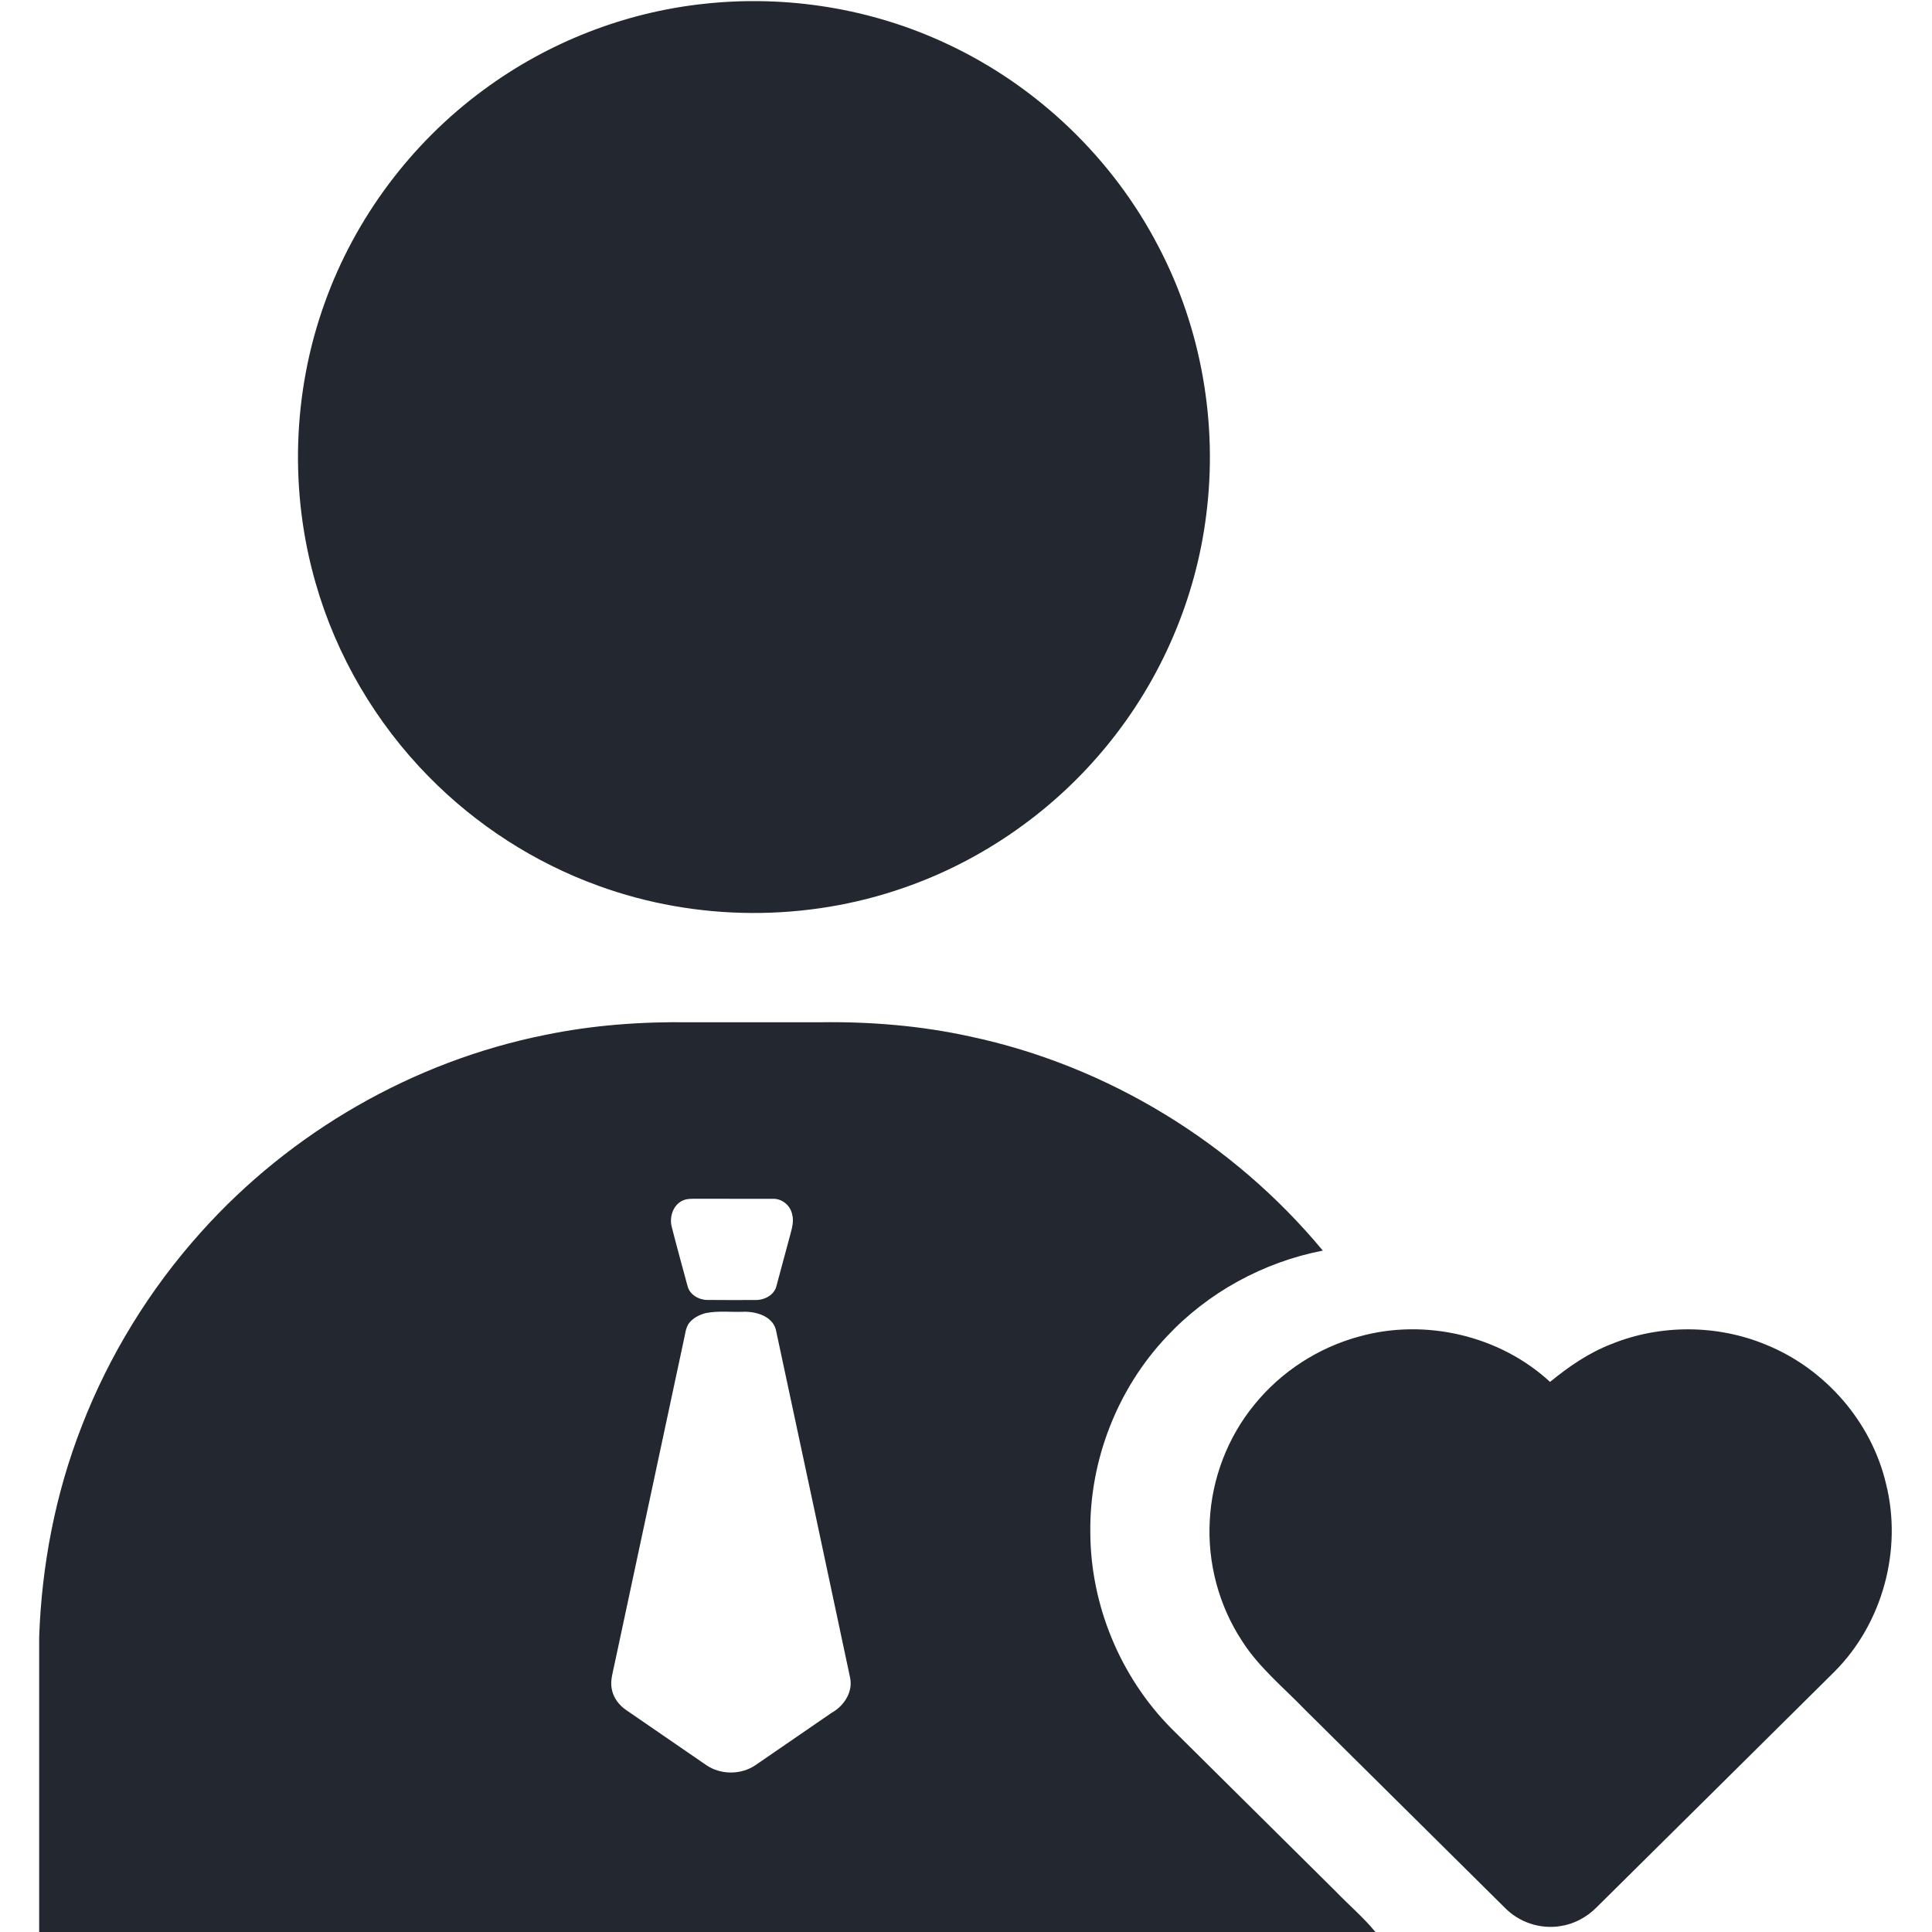
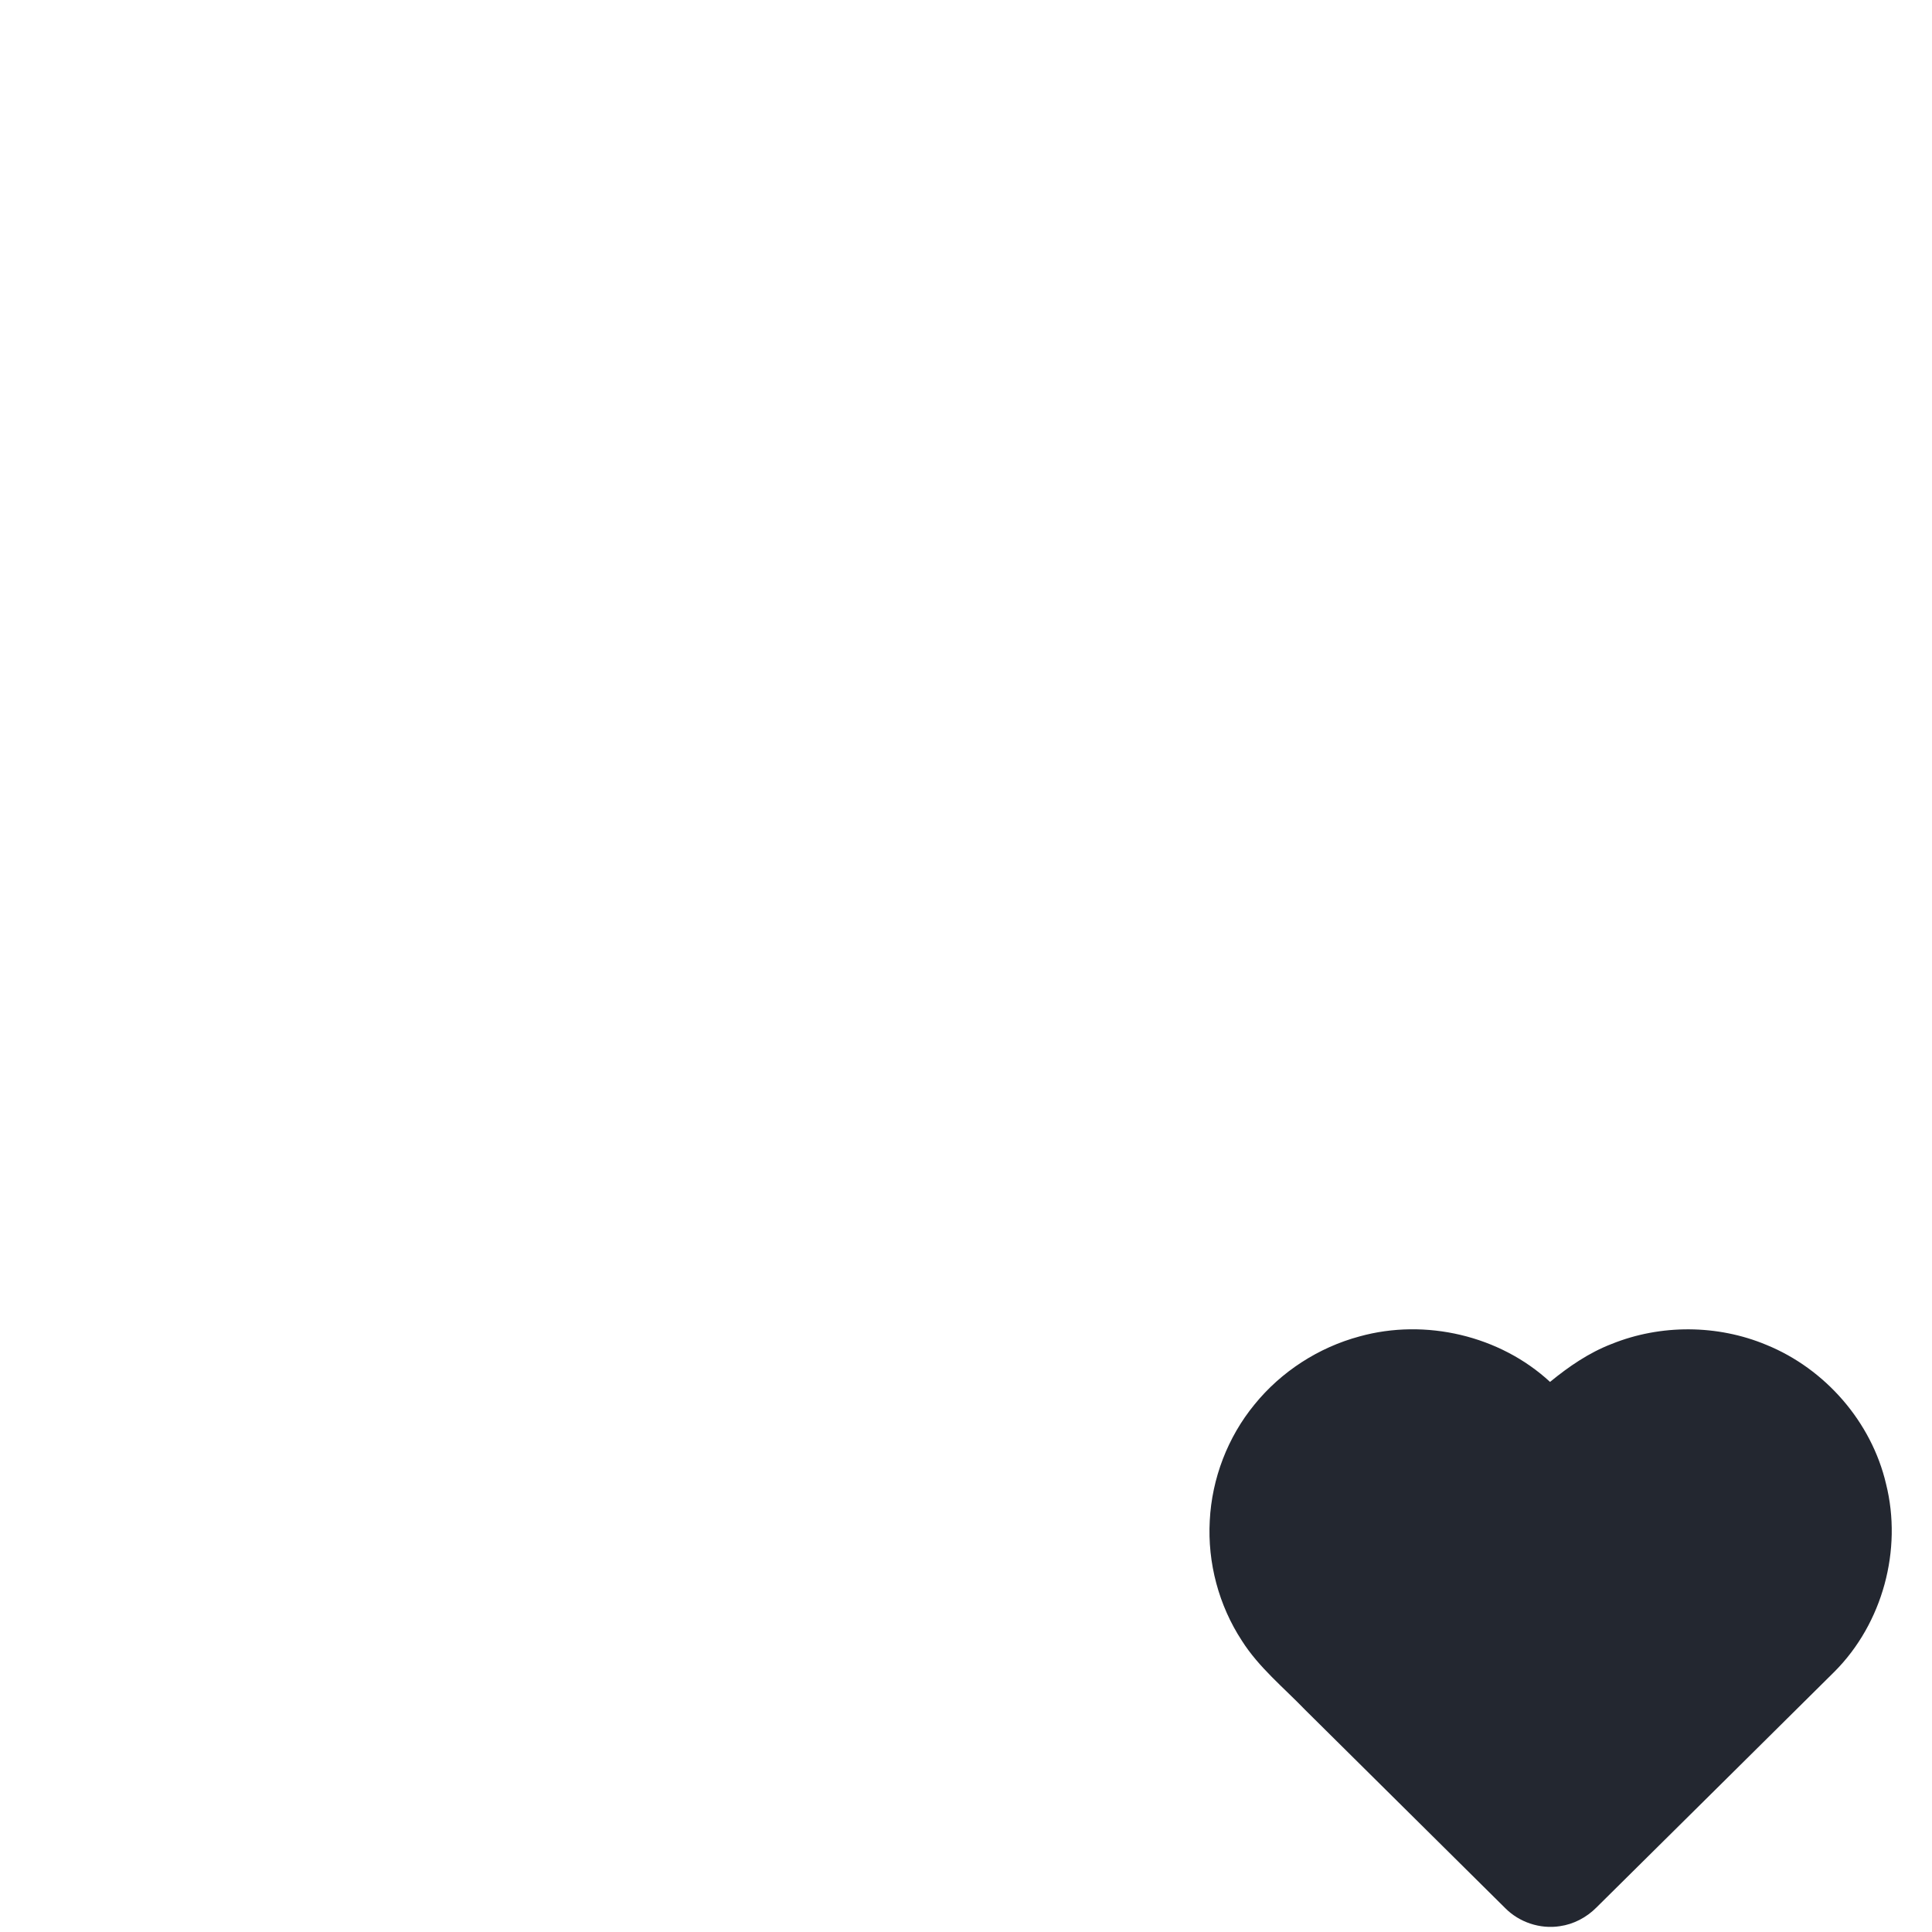
<svg xmlns="http://www.w3.org/2000/svg" t="1683366138699" class="icon" viewBox="0 0 1024 1024" version="1.1" p-id="23833" width="200" height="200">
-   <path d="M373.08 2.03c43.716-4.809 88.735 2.41 128.577 21.103 47.914 22.267 88.089 60.702 112.398 107.624 22.74 43.382 31.516 93.809 25.243 142.368-5.581 44.558-24.089 87.363-52.584 122.061-27.952 34.249-65.465 60.644-107.22 75.197-52.076 18.312-110.461 18.024-162.318-0.899-33.822-12.223-64.773-32.208-89.957-57.865-28.068-28.517-48.951-64.092-59.929-102.585-13.953-48.444-12.27-101.27 4.878-148.688 16.052-44.8 45.803-84.538 84.146-112.709 33.995-25.139 74.713-41.11 116.768-45.607zM288.842 548.555c25.208-5.224 51.015-7.103 76.742-6.723 23.04 0 46.092 0 69.143-0.012 26.672-0.381 53.414 1.834 79.498 7.553 72.695 15.441 139.497 56.297 186.892 113.47-31.435 6.1-60.863 22.141-82.727 45.573-26.096 27.583-40.891 65.43-40.499 103.392-0.012 38.654 15.81 76.961 43.036 104.395 28.944 28.737 57.946 57.427 86.913 86.152 6.977 7.276 14.76 13.826 21.172 21.645H20.757V867.84c1.315-38.192 8.614-76.235 22.533-111.867 14.599-37.754 36.174-72.764 63.216-102.873 47.545-53.114 112.398-90.523 182.337-104.545m73.767 87.455c-5.65 1.995-8.014 8.764-6.573 14.253 2.641 10.448 5.547 20.826 8.337 31.227 1.061 4.601 5.823 7.415 10.332 7.507 8.499 0.115 17.009 0.035 25.519 0.035 4.797 0.161 10.182-2.537 11.335-7.519 2.514-9.156 4.878-18.358 7.403-27.503 0.923-3.425 1.88-7.046 0.853-10.551-0.992-4.728-5.57-8.36-10.425-8.061-13.457-0.046-26.926 0.035-40.383-0.035-2.145 0.046-4.359-0.104-6.4 0.646m11.439 59.952c-3.448 0.911-6.884 2.641-9.029 5.593-1.626 2.445-1.822 5.466-2.491 8.257-12.304 57.635-24.643 115.281-36.97 172.915-0.819 4.001-2.122 8.084-1.361 12.212 0.773 4.786 3.909 8.925 7.899 11.566 14.115 9.675 28.183 19.419 42.309 29.083 7.645 5.189 18.404 5.178 26.038-0.046 13.48-9.202 26.88-18.52 40.36-27.733 6.573-3.655 11.462-11.105 9.721-18.831-13.031-61.486-26.188-122.961-39.346-184.435-2.018-6.954-10.275-9.387-16.767-9.283-6.781 0.277-13.665-0.634-20.365 0.703z" p-id="23834" fill="#232730" />
  <path d="M720.64 708.313c34.825-9.64 74.321-0.461 100.912 24.124 9.906-8.118 20.595-15.475 32.623-20.099 26.015-10.517 56.124-10.344 82.024 0.461 31.193 12.696 55.732 40.799 63.435 73.675 8.764 34.929-1.81 73.929-27.249 99.471-42.021 41.756-84.192 83.373-126.259 125.083-5.212 5.247-12.074 8.879-19.419 9.894-10.425 1.614-21.46-2.064-28.875-9.548-35.31-34.987-70.608-69.973-105.917-104.948-11.532-11.981-24.712-22.648-33.695-36.82-12.235-18.681-18.254-41.306-17.021-63.596 1.107-22.348 9.502-44.293 23.709-61.59 14.172-17.482 33.995-30.282 55.732-36.105z" p-id="23835" fill="#232730" />
</svg>